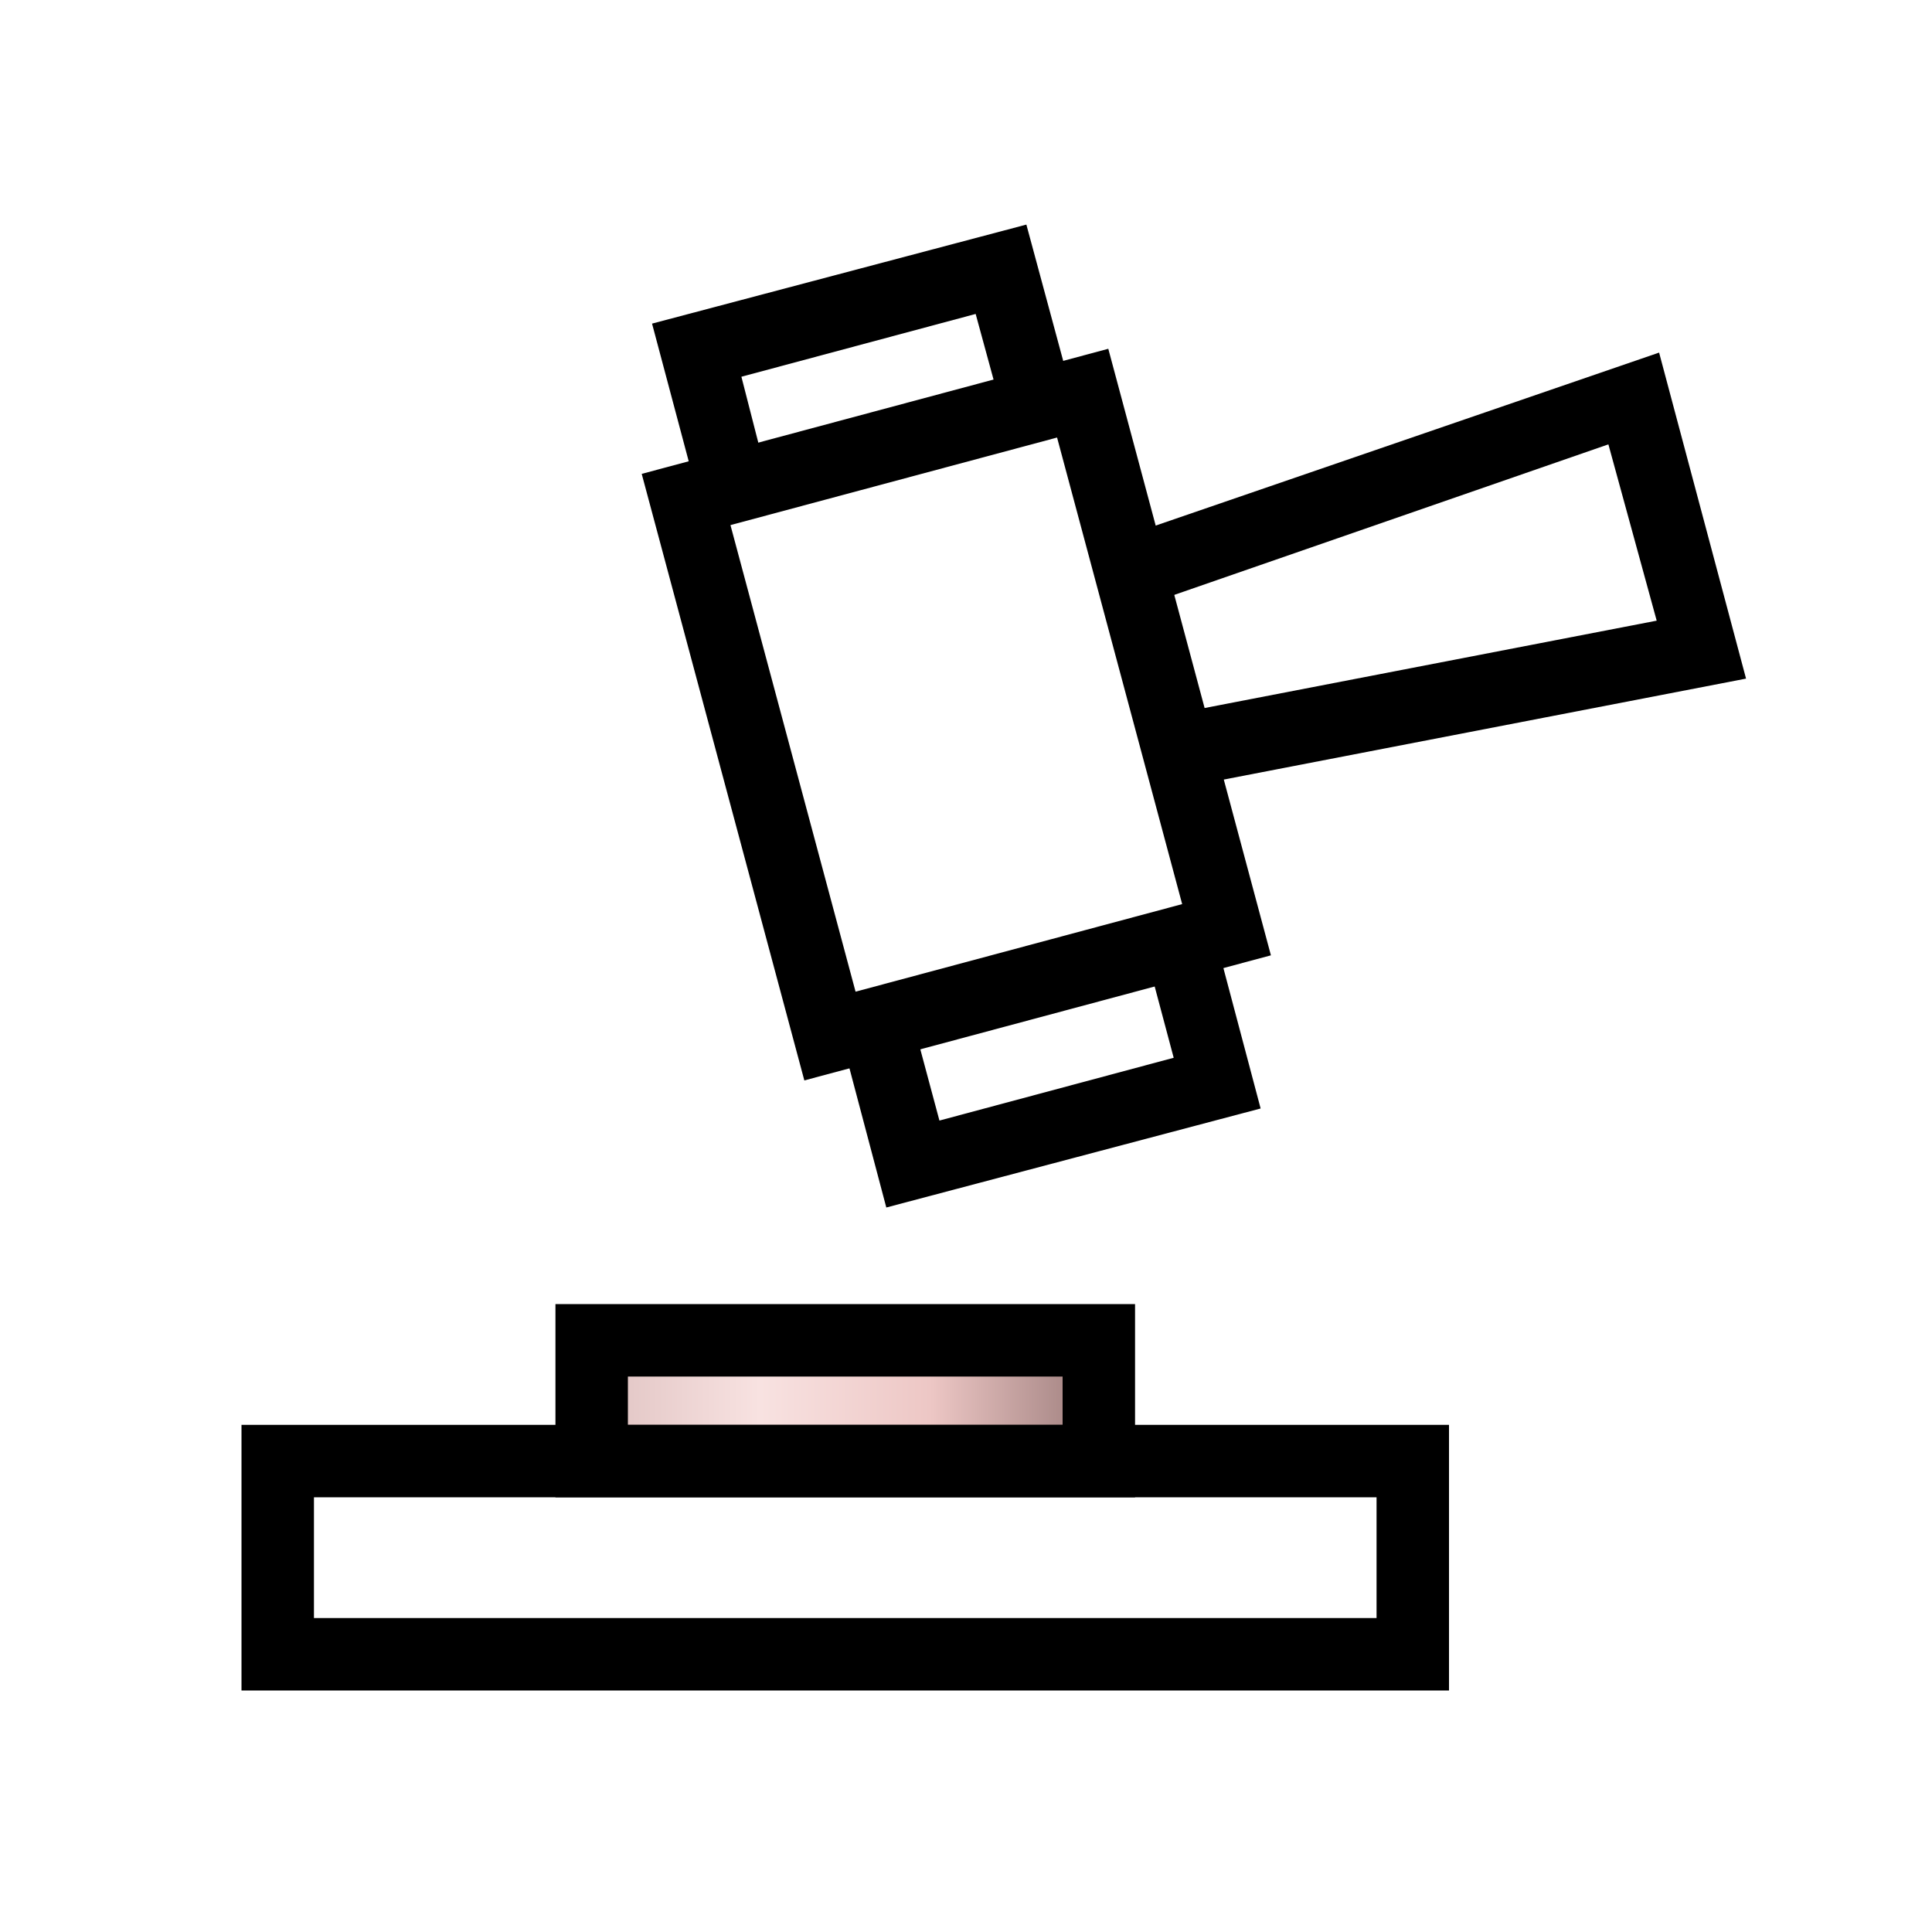
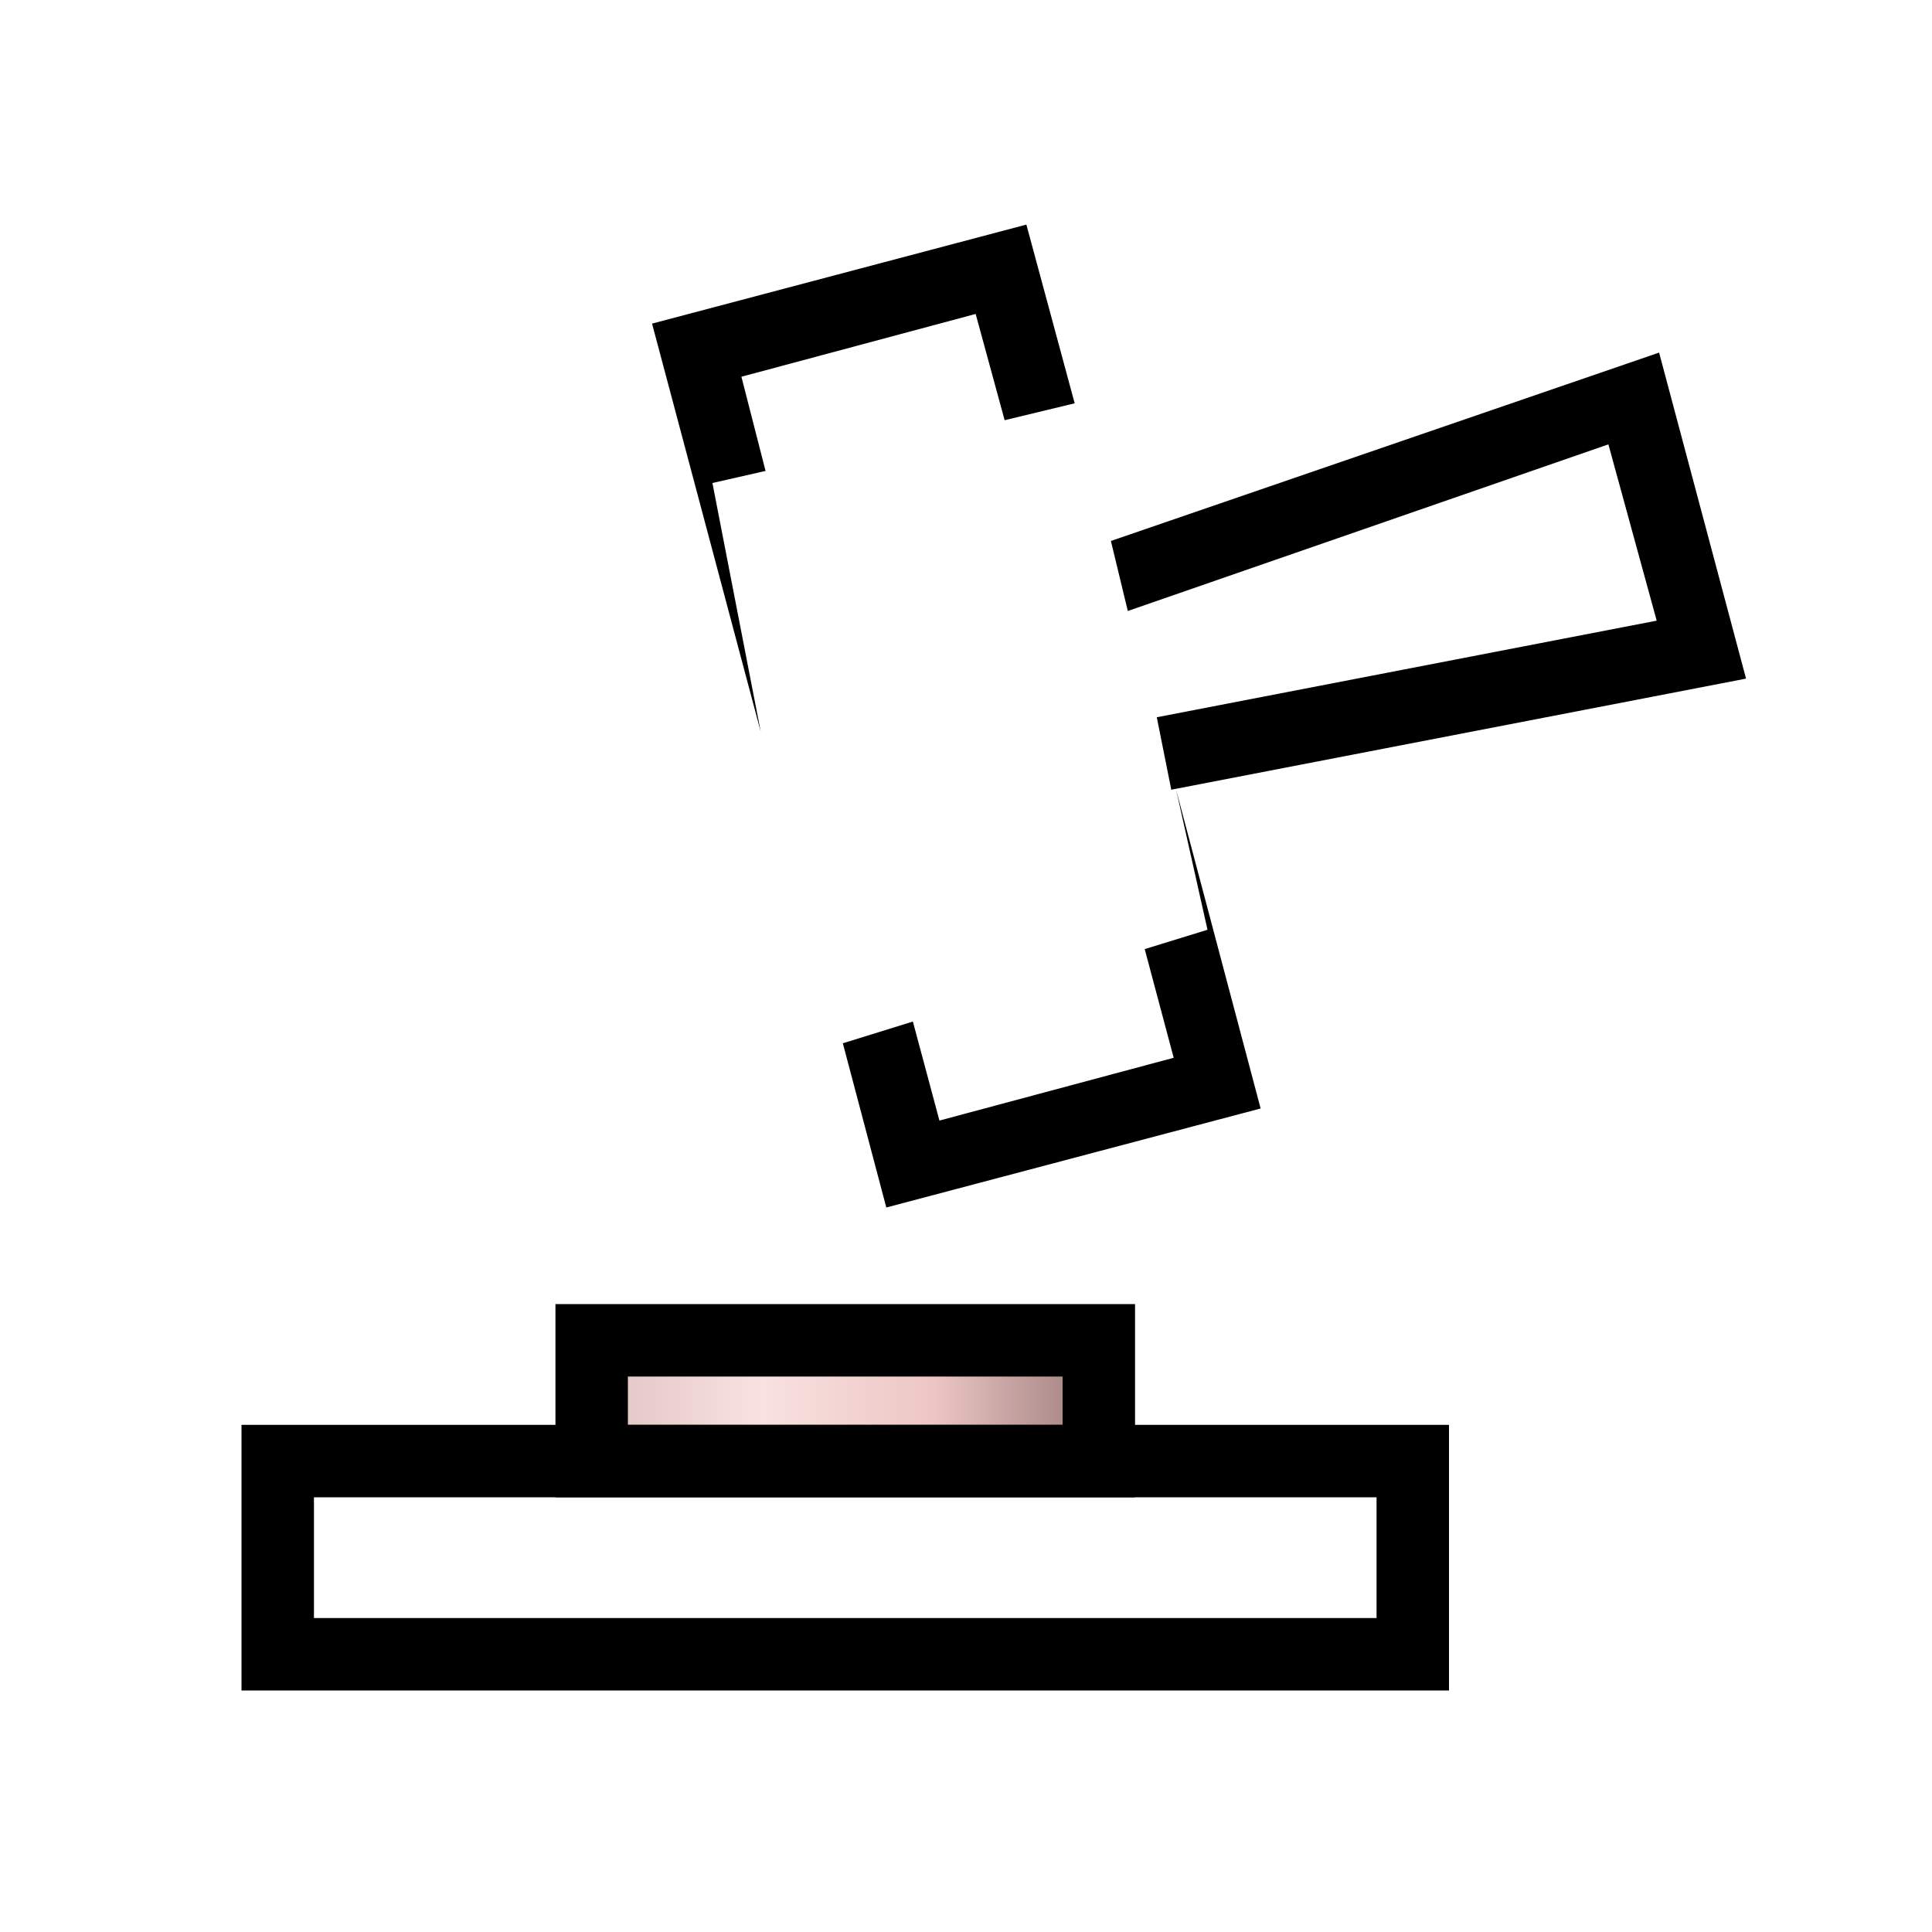
<svg xmlns="http://www.w3.org/2000/svg" version="1.1" id="圖層_1" x="0px" y="0px" viewBox="0 0 80 80" enable-background="new 0 0 80 80" xml:space="preserve">
  <linearGradient id="SVGID_1_" gradientUnits="userSpaceOnUse" x1="23" y1="24" x2="47" y2="24" gradientTransform="matrix(1 0 0 -1 0 82)">
    <stop offset="0" style="stop-color:#DABCBB" />
    <stop offset="0.353" style="stop-color:#F8E2E1" />
    <stop offset="0.647" style="stop-color:#EDC7C5" />
    <stop offset="1" style="stop-color:#8A6C6B" />
  </linearGradient>
  <rect x="24.5" y="55.5" fill="url(#SVGID_1_)" stroke="#000000" stroke-width="3" width="21" height="5" />
  <rect x="11.5" y="60.5" fill="none" stroke="#000000" stroke-width="3" width="47" height="8" />
  <path fill-rule="evenodd" clip-rule="evenodd" d="M31.7,19.5L29.5,20l2,10.3l-4.5-16.9l15.5-4.1l2,7.4l-2.9,0.7l-1.2-4.4l-9.7,2.6  L31.7,19.5z M37.8,42.3l-2.9,0.9l1.8,6.8l15.5-4.1l-3.5-13.2l1.3,5.8l-2.6,0.8l1.2,4.5l-9.7,2.6L37.8,42.3z" />
-   <path fill-rule="evenodd" clip-rule="evenodd" d="M48.5,32.7l23.8-4.6l-3.6-13.5L46,22.4l0.7,2.9l19.9-6.9l2,7.3l-20.7,4L48.5,32.7z  " />
-   <rect x="31.1" y="18.1" transform="matrix(0.966 -0.259 0.259 0.966 -6.321 11.253)" fill="none" stroke="#000000" stroke-width="3" width="17" height="23" />
+   <path fill-rule="evenodd" clip-rule="evenodd" d="M48.5,32.7l23.8-4.6l-3.6-13.5L46,22.4l0.7,2.9l19.9-6.9l2,7.3l-20.7,4z  " />
</svg>